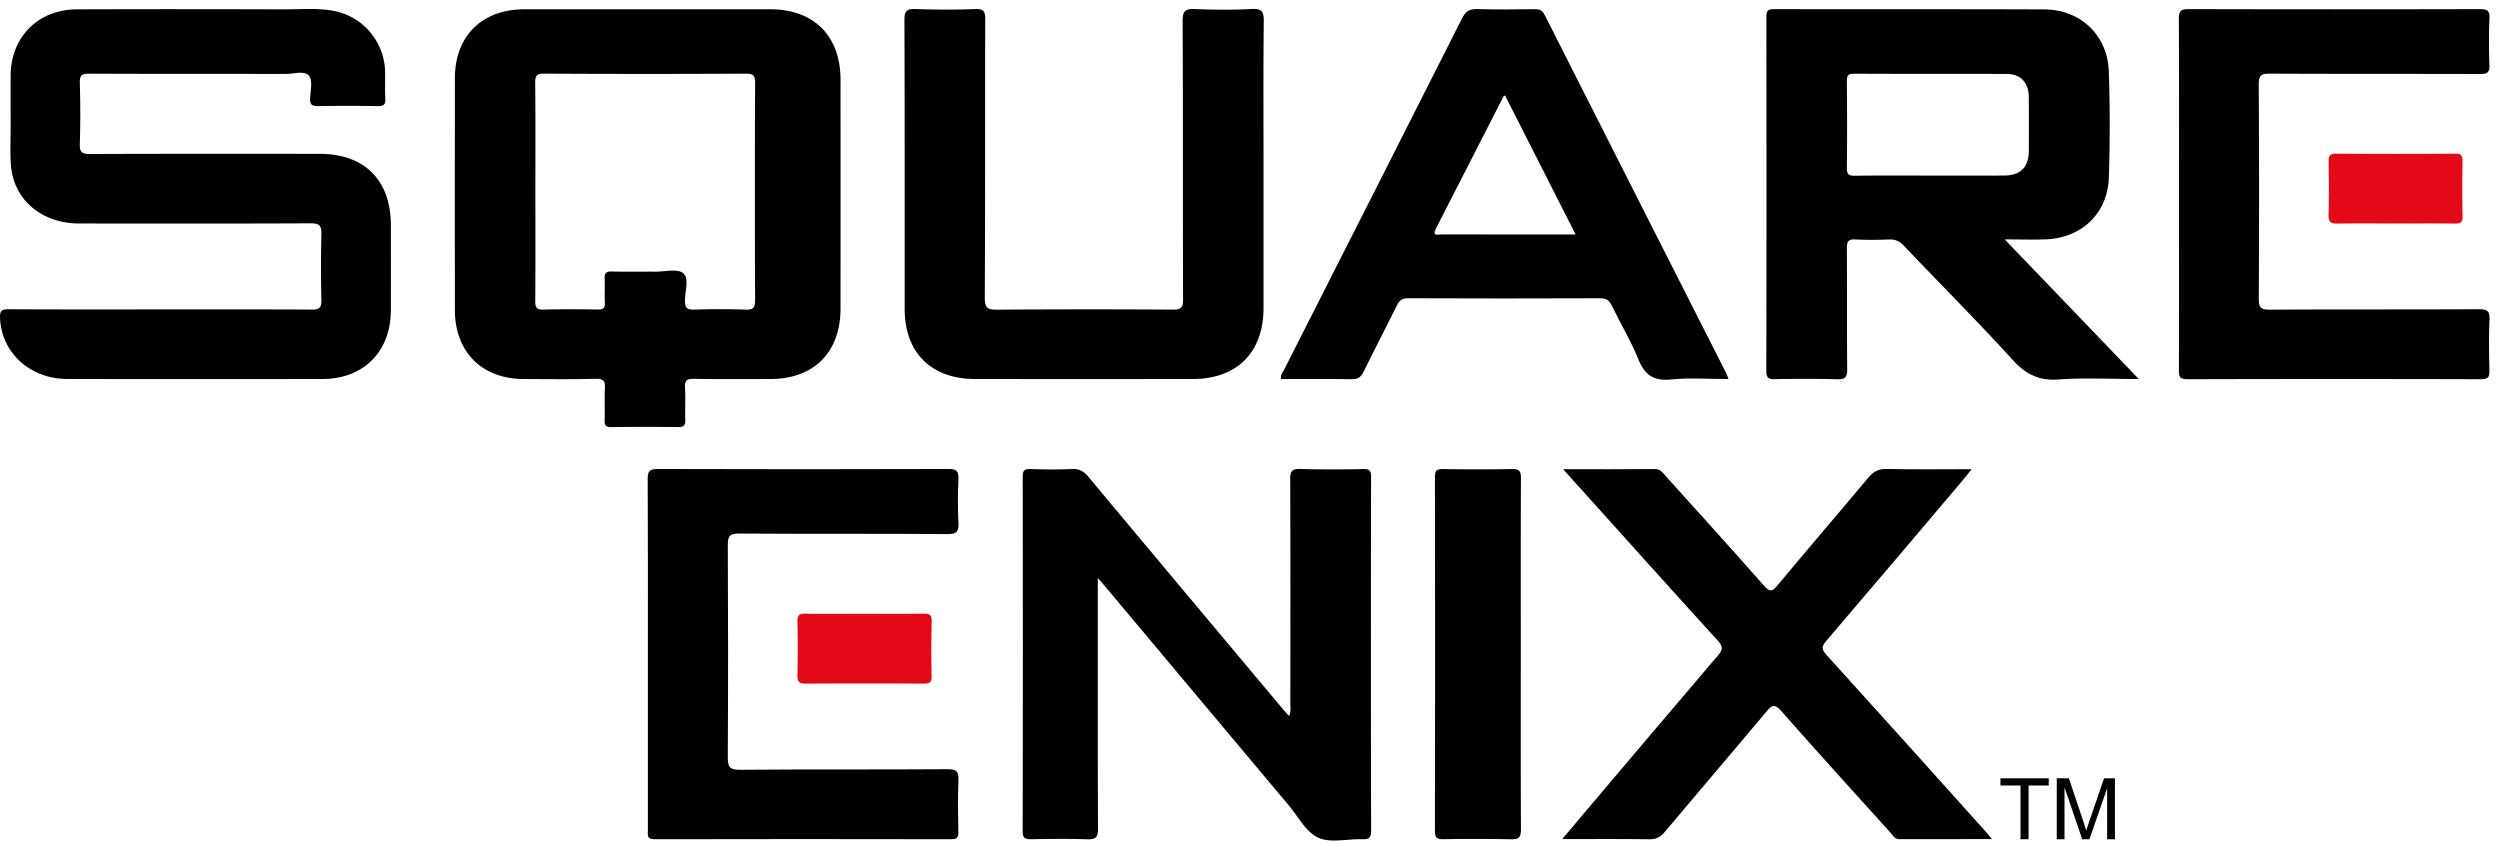
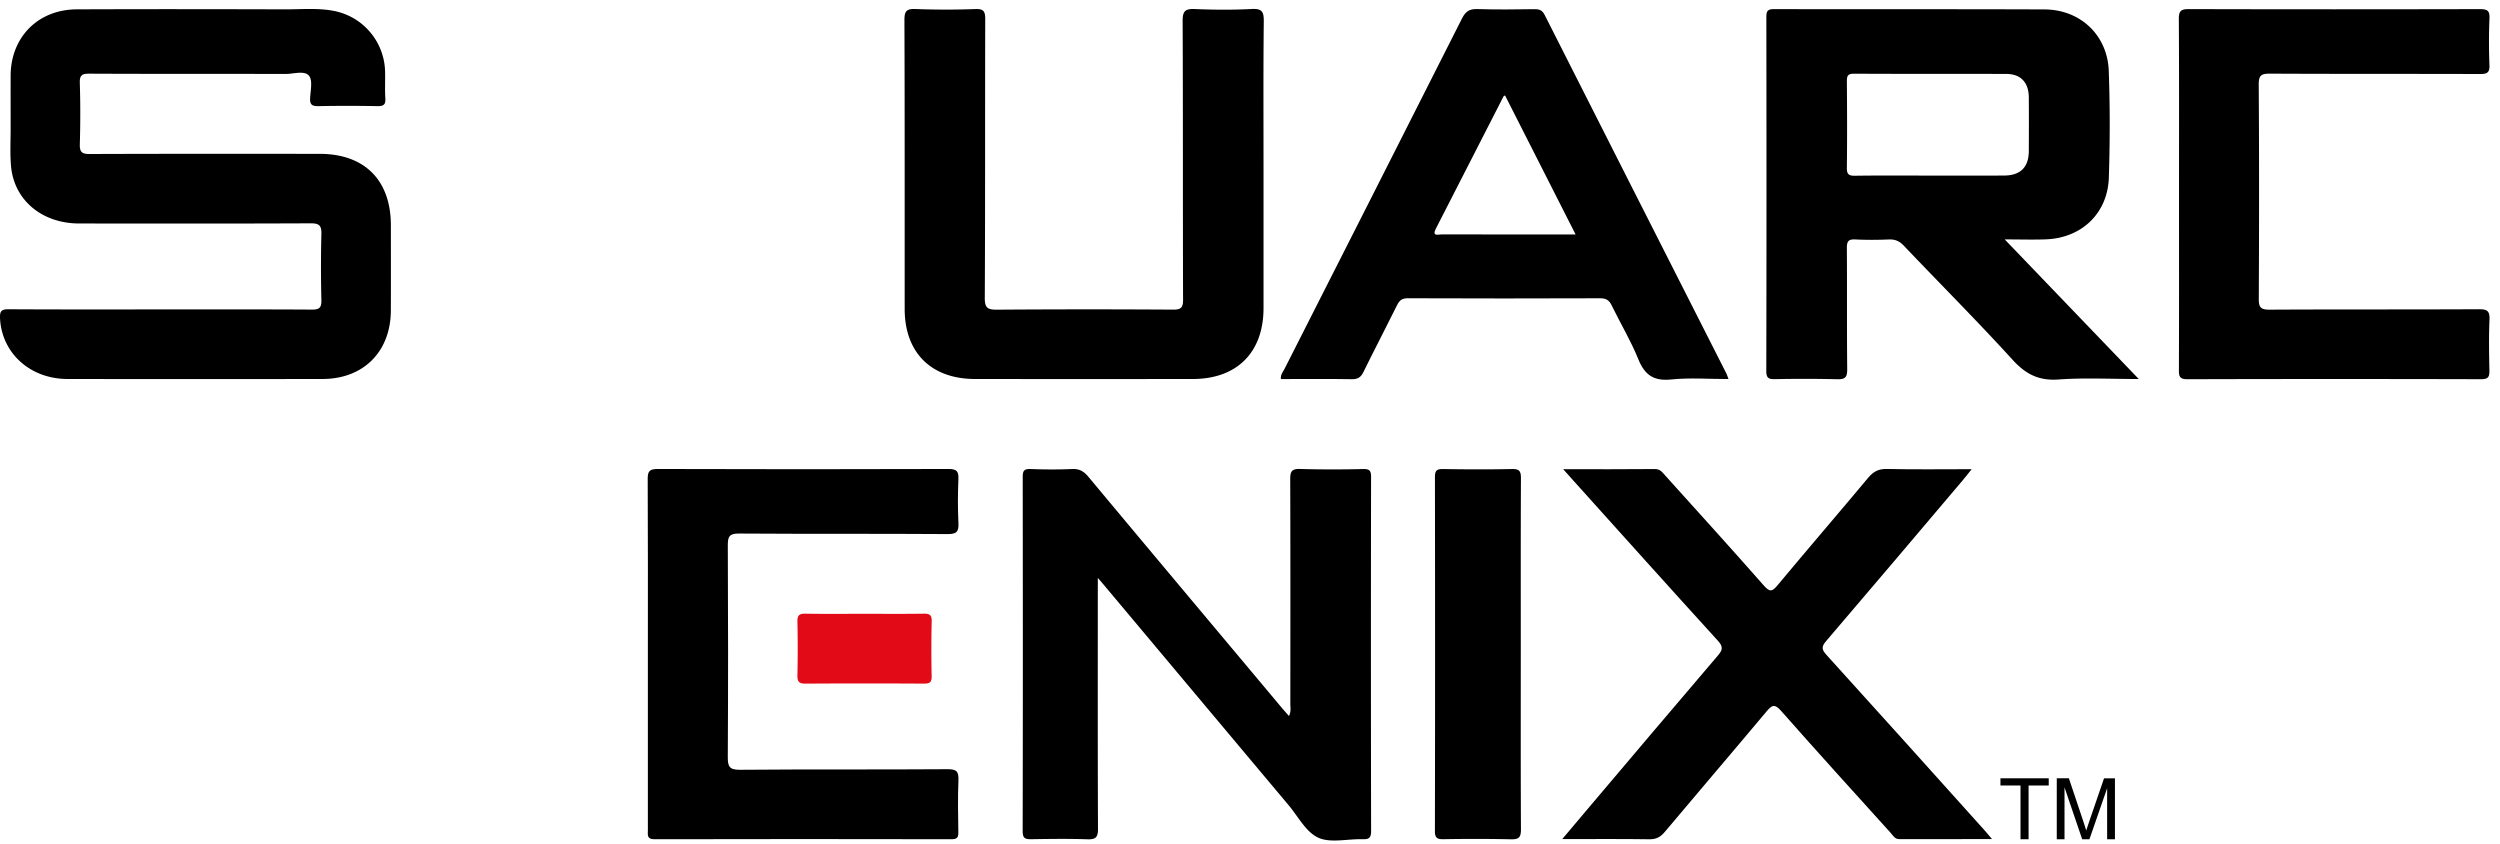
<svg xmlns="http://www.w3.org/2000/svg" width="163" height="55">
  <g id="Landing-page" stroke="none" stroke-width="1" fill="none" fill-rule="evenodd">
    <g id="Home" transform="translate(-1133 -767)">
      <g id="client's-logo" transform="translate(0 617)">
        <g id="Group-13" transform="translate(0 131)">
          <g id="logo_square_enix_hover" transform="translate(1133 19)">
            <path d="M10.443 20.175c3.293 0 6.587-.01 9.878.011.49.004.646-.11.634-.619a86.849 86.849 0 010-4.308c.014-.545-.133-.701-.69-.698-5.037.022-10.077.017-15.115.01-2.426-.004-4.245-1.535-4.432-3.755C.647 9.983.696 9.138.694 8.3.693 7.17.69 6.044.694 4.917.707 2.42 2.485.62 5.003.61c4.531-.019 9.061-.013 13.59 0 1.038.003 2.078-.098 3.11.089a4.122 4.122 0 013.403 3.926c.018.597-.02 1.196.018 1.791.028.43-.14.51-.53.504a103.72 103.72 0 00-3.845 0c-.4.006-.553-.098-.529-.518.027-.504.177-1.178-.078-1.47-.304-.348-.996-.109-1.518-.11-4.266-.011-8.531.003-12.797-.018-.484-.001-.64.099-.623.61.04 1.325.04 2.654.001 3.977-.016.523.13.654.651.651 4.994-.02 9.99-.013 14.983-.011 2.932 0 4.642 1.715 4.646 4.655 0 1.857.006 3.713-.002 5.569-.013 2.67-1.78 4.45-4.446 4.455-5.546.01-11.094.01-16.64 0-2.444-.005-4.284-1.696-4.395-3.957-.022-.465.087-.592.562-.589 3.292.02 6.586.011 9.879.011" id="Fill-1" fill="#000" />
            <path d="M84.04 46.684c.151-.298.09-.542.09-.773.004-4.888.009-9.775-.007-14.663-.003-.499.092-.689.643-.671a79.17 79.17 0 004.113.004c.41-.008.517.108.515.516a6128.09 6128.09 0 00.002 23.09c.001.464-.163.542-.57.53-.97-.03-2.075.267-2.88-.102-.802-.37-1.311-1.383-1.935-2.125-4.024-4.791-8.042-9.587-12.062-14.38-.082-.1-.168-.195-.372-.43v.826c0 5.176-.01 10.35.012 15.524.004.55-.136.711-.688.692-1.215-.042-2.432-.025-3.65-.006-.394.006-.575-.046-.573-.522.016-7.695.013-15.394.003-23.089 0-.39.076-.541.504-.525.905.036 1.814.04 2.72 0 .472-.022.76.152 1.054.502 4.207 5.043 8.428 10.071 12.646 15.105.127.15.26.297.436.497" id="Fill-4" fill="#000" />
            <path d="M82.382 10.876v9.215c-.002 2.887-1.732 4.619-4.616 4.62-4.73.004-9.458.004-14.186 0-2.866-.001-4.594-1.716-4.595-4.564-.003-6.275.008-12.551-.016-18.828-.002-.573.119-.755.72-.731A51.52 51.52 0 0063.6.59c.545-.018.638.166.637.663-.016 6.056.003 12.11-.029 18.166-.003.665.19.777.805.772a839.26 839.26 0 0111.47-.003c.522.003.655-.133.653-.655-.019-6.055 0-12.111-.028-18.166-.003-.662.185-.803.806-.777 1.235.052 2.476.061 3.71-.004.675-.034.78.2.774.811-.034 3.159-.016 6.32-.016 9.48" id="Fill-7" fill="#000" />
            <path d="M101.921 30.592c2.101 0 4.043.01 5.982-.01.36-.002.502.237.686.44 2.145 2.38 4.302 4.754 6.419 7.162.394.447.546.384.893-.031 1.952-2.344 3.942-4.655 5.9-6.997.338-.404.674-.592 1.223-.58 1.803.042 3.607.015 5.53.015-.248.307-.417.527-.598.74-2.958 3.49-5.91 6.985-8.887 10.46-.315.367-.307.55.013.903 3.446 3.798 6.871 7.615 10.3 11.43.145.158.278.324.495.584-2.09 0-4.068-.003-6.045.002-.3 0-.41-.241-.564-.41-2.386-2.642-4.782-5.275-7.135-7.946-.43-.489-.604-.384-.96.038-2.2 2.627-4.43 5.228-6.633 7.852-.277.33-.554.483-1.003.475-1.846-.027-3.692-.011-5.679-.011.595-.705 1.1-1.308 1.609-1.908 2.842-3.355 5.68-6.715 8.539-10.06.307-.361.362-.567.006-.958-3.14-3.447-6.254-6.923-9.375-10.389l-.716-.8" id="Fill-10" fill="#000" />
            <path d="M142.072 12.643c0-3.802.011-7.602-.012-11.403-.004-.526.139-.648.653-.646 6.32.017 12.642.016 18.96.001.468-.001.666.07.64.6a38.363 38.363 0 00-.001 3.048c.016.469-.13.585-.59.583-4.575-.016-9.148 0-13.722-.024-.563-.003-.734.106-.731.711.031 4.662.027 9.324.004 13.987-.003.553.146.69.694.69 4.552-.025 9.104-.004 13.656-.028.542-.003.717.114.692.68-.049 1.101-.028 2.208-.006 3.313.008.407-.068.57-.535.569a3495.89 3495.89 0 00-19.159.001c-.51.002-.552-.193-.55-.612.014-3.824.007-7.646.007-11.47" id="Fill-12" fill="#000" />
            <path d="M42.241 42.648c0-3.801.01-7.606-.011-11.408-.003-.506.11-.663.646-.662 6.324.021 12.646.021 18.97 0 .535-.001.663.152.643.66-.04.95-.046 1.902.001 2.85.029.563-.1.739-.708.734-4.533-.032-9.064-.002-13.597-.035-.632-.005-.733.193-.732.766.024 4.598.026 9.196-.001 13.794-.003.635.1.849.806.843 4.509-.04 9.02-.005 13.53-.038.61-.005.724.175.702.731-.044 1.126-.025 2.256-.006 3.384.006.34-.089.45-.443.45-6.456-.012-12.913-.015-19.368.001-.516.002-.432-.295-.432-.595V42.648z" id="Fill-15" fill="#000" />
            <path d="M99.155 42.654c0 3.802-.01 7.607.011 11.408.003.518-.123.675-.654.66a109.06 109.06 0 00-4.378-.006c-.402.007-.58-.058-.578-.527.015-7.695.013-15.392.002-23.085 0-.402.101-.53.518-.523 1.502.026 3.007.032 4.51-.001.48-.011.58.149.579.598-.018 3.826-.01 7.651-.01 11.476" id="Fill-17" fill="#000" />
            <path d="M56.364 40.02c1.281 0 2.562.012 3.843-.008.378-.005.55.055.54.497a79.225 79.225 0 00-.003 3.577c.006.372-.099.487-.479.486a632.829 632.829 0 00-7.753 0c-.41.003-.527-.13-.52-.53a80.67 80.67 0 000-3.513c-.01-.416.127-.525.53-.517 1.279.023 2.561.008 3.842.008" id="Fill-19" fill="#E10A16" />
-             <path d="M156.219 14.572c-1.26 0-2.521-.016-3.78.008-.432.008-.633-.075-.617-.57.035-1.15.022-2.3.004-3.449-.006-.378.072-.544.507-.541 2.586.02 5.171.019 7.757 0 .405-.002.472.155.467.506a107.93 107.93 0 00.002 3.58c.007.391-.133.478-.494.472-1.283-.019-2.564-.006-3.846-.006" id="Fill-21" fill="#E10A16" />
-             <path d="M49.232 19.548c.001.474-.081.66-.607.64a49.111 49.111 0 00-3.38-.002c-.482.016-.59-.153-.585-.603.007-.61.285-1.447-.117-1.773-.378-.307-1.182-.095-1.798-.098-.95-.007-1.902.016-2.85-.011-.388-.011-.493.118-.472.486.028.506-.018 1.018.016 1.524.025.392-.129.479-.491.472a74.259 74.259 0 00-3.514.003c-.462.015-.538-.153-.535-.566.018-2.386.008-4.773.008-7.16 0-2.344.013-4.687-.011-7.029-.003-.464.067-.633.595-.63 4.375.027 8.753.024 13.128.002.503-.002.616.13.614.622-.02 4.707-.019 9.415-.001 14.123M50.234.605c-2.674-.003-5.349 0-8.023 0-2.676 0-5.348-.004-8.023 0-2.772.007-4.526 1.745-4.53 4.502-.004 5.04-.006 10.08 0 15.117.005 2.72 1.763 4.477 4.478 4.488 1.57.006 3.14.027 4.707-.015.526-.012.624.157.597.629-.04.682.003 1.37-.016 2.055-.01.32.046.472.423.466a168.01 168.01 0 014.376-.002c.347.003.468-.104.456-.454-.022-.707.027-1.416-.017-2.12-.032-.488.147-.577.592-.569 1.658.025 3.316.013 4.973.01 2.841-.005 4.575-1.742 4.576-4.59.003-4.974.003-9.947 0-14.92-.001-2.853-1.732-4.592-4.57-4.597" id="Fill-23" fill="#000" />
            <path d="M125.843 11.448c-1.636 0-3.271-.014-4.907.01-.408.006-.525-.108-.52-.516.022-1.88.017-3.759 0-5.637 0-.351.053-.5.459-.499 3.315.018 6.632.004 9.95.015.924.003 1.446.559 1.453 1.513.01 1.17.008 2.344.001 3.514-.004 1.045-.54 1.59-1.594 1.597-1.614.011-3.227.003-4.842.003m4.864 4.161c1.03 0 1.867.029 2.7-.004 2.324-.092 4.013-1.7 4.09-4.022.075-2.316.079-4.642-.005-6.96-.083-2.33-1.853-3.997-4.184-4.008-5.88-.025-11.759-.004-17.64-.02-.427-.002-.501.137-.501.529.01 7.69.014 15.382-.004 23.073-.001.477.18.53.575.523a93.125 93.125 0 014.046.006c.53.016.658-.14.654-.66-.027-2.63-.004-5.26-.023-7.89-.003-.422.092-.59.548-.565.727.038 1.46.032 2.188.002.409-.018.692.106.979.407 2.36 2.482 4.783 4.906 7.09 7.438.86.944 1.716 1.38 3.008 1.284 1.682-.122 3.38-.03 5.22-.03a26994.76 26994.76 0 01-8.741-9.103" id="Fill-25" fill="#000" />
            <path d="M100.554 15.288c-2.186 0-4.374.003-6.562-.005-.203-.002-.643.152-.379-.364 1.473-2.882 2.948-5.762 4.42-8.64.01-.018.039-.024.096-.056l4.601 9.065h-2.176zm12.018 9.088c-3.955-7.801-7.914-15.599-11.86-23.403-.16-.312-.352-.379-.669-.375-1.238.017-2.478.034-3.713-.007-.511-.016-.768.14-1.005.608-3.848 7.63-7.722 15.25-11.586 22.875-.095.188-.26.36-.224.64 1.545 0 3.086-.016 4.625.009.392.006.587-.125.756-.469.72-1.463 1.474-2.907 2.198-4.368.157-.314.331-.44.701-.44 4.176.017 8.353.017 12.531.001.386-.001.589.117.757.466.565 1.17 1.246 2.29 1.729 3.492.423 1.052 1.013 1.454 2.163 1.335 1.208-.123 2.44-.027 3.722-.027-.066-.18-.089-.262-.125-.337z" id="Fill-27" fill="#000" />
            <path id="Fill-29" fill="#000" d="M131.737 54.718v-3.504h-1.308v-.469h3.148v.47h-1.314v3.503z" />
            <path d="M134.101 54.718v-3.973h.79l.943 2.814c.085.263.148.46.188.589.046-.146.116-.358.212-.638l.95-2.765h.71v3.973h-.509v-3.325l-1.154 3.325h-.473l-1.152-3.382v3.382h-.505z" id="Fill-31" fill="#000" />
          </g>
        </g>
      </g>
    </g>
  </g>
</svg>